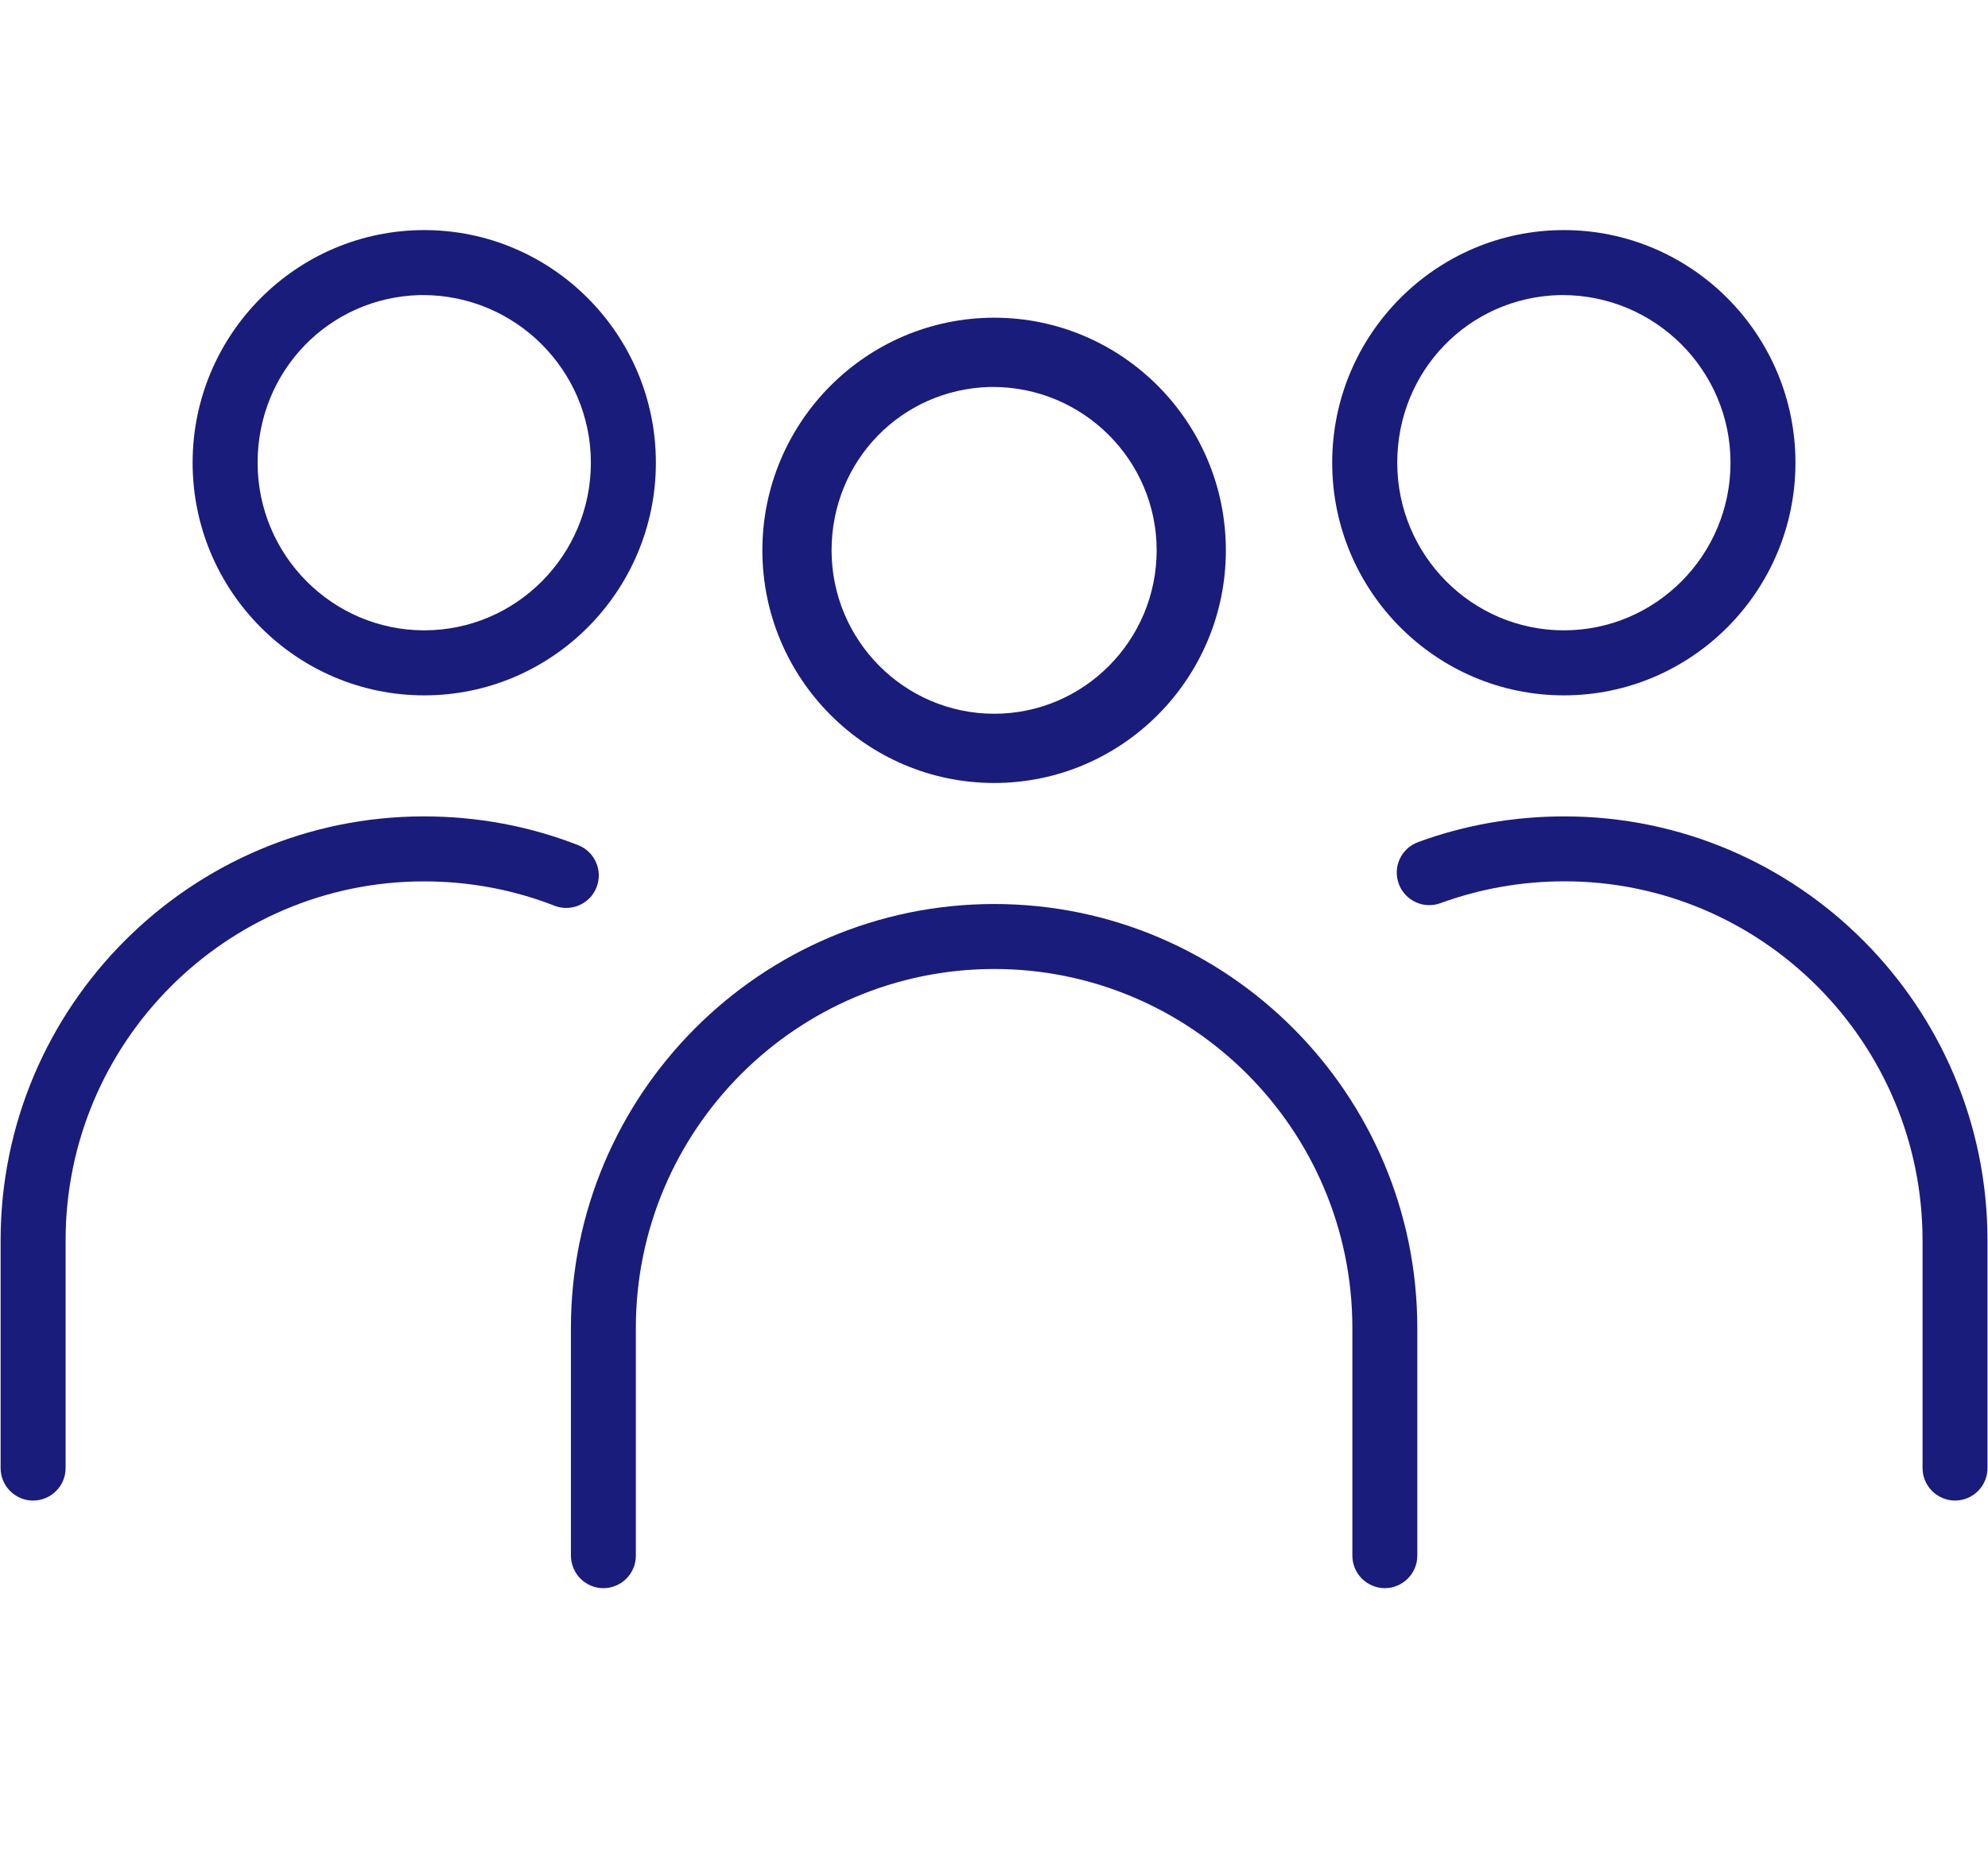
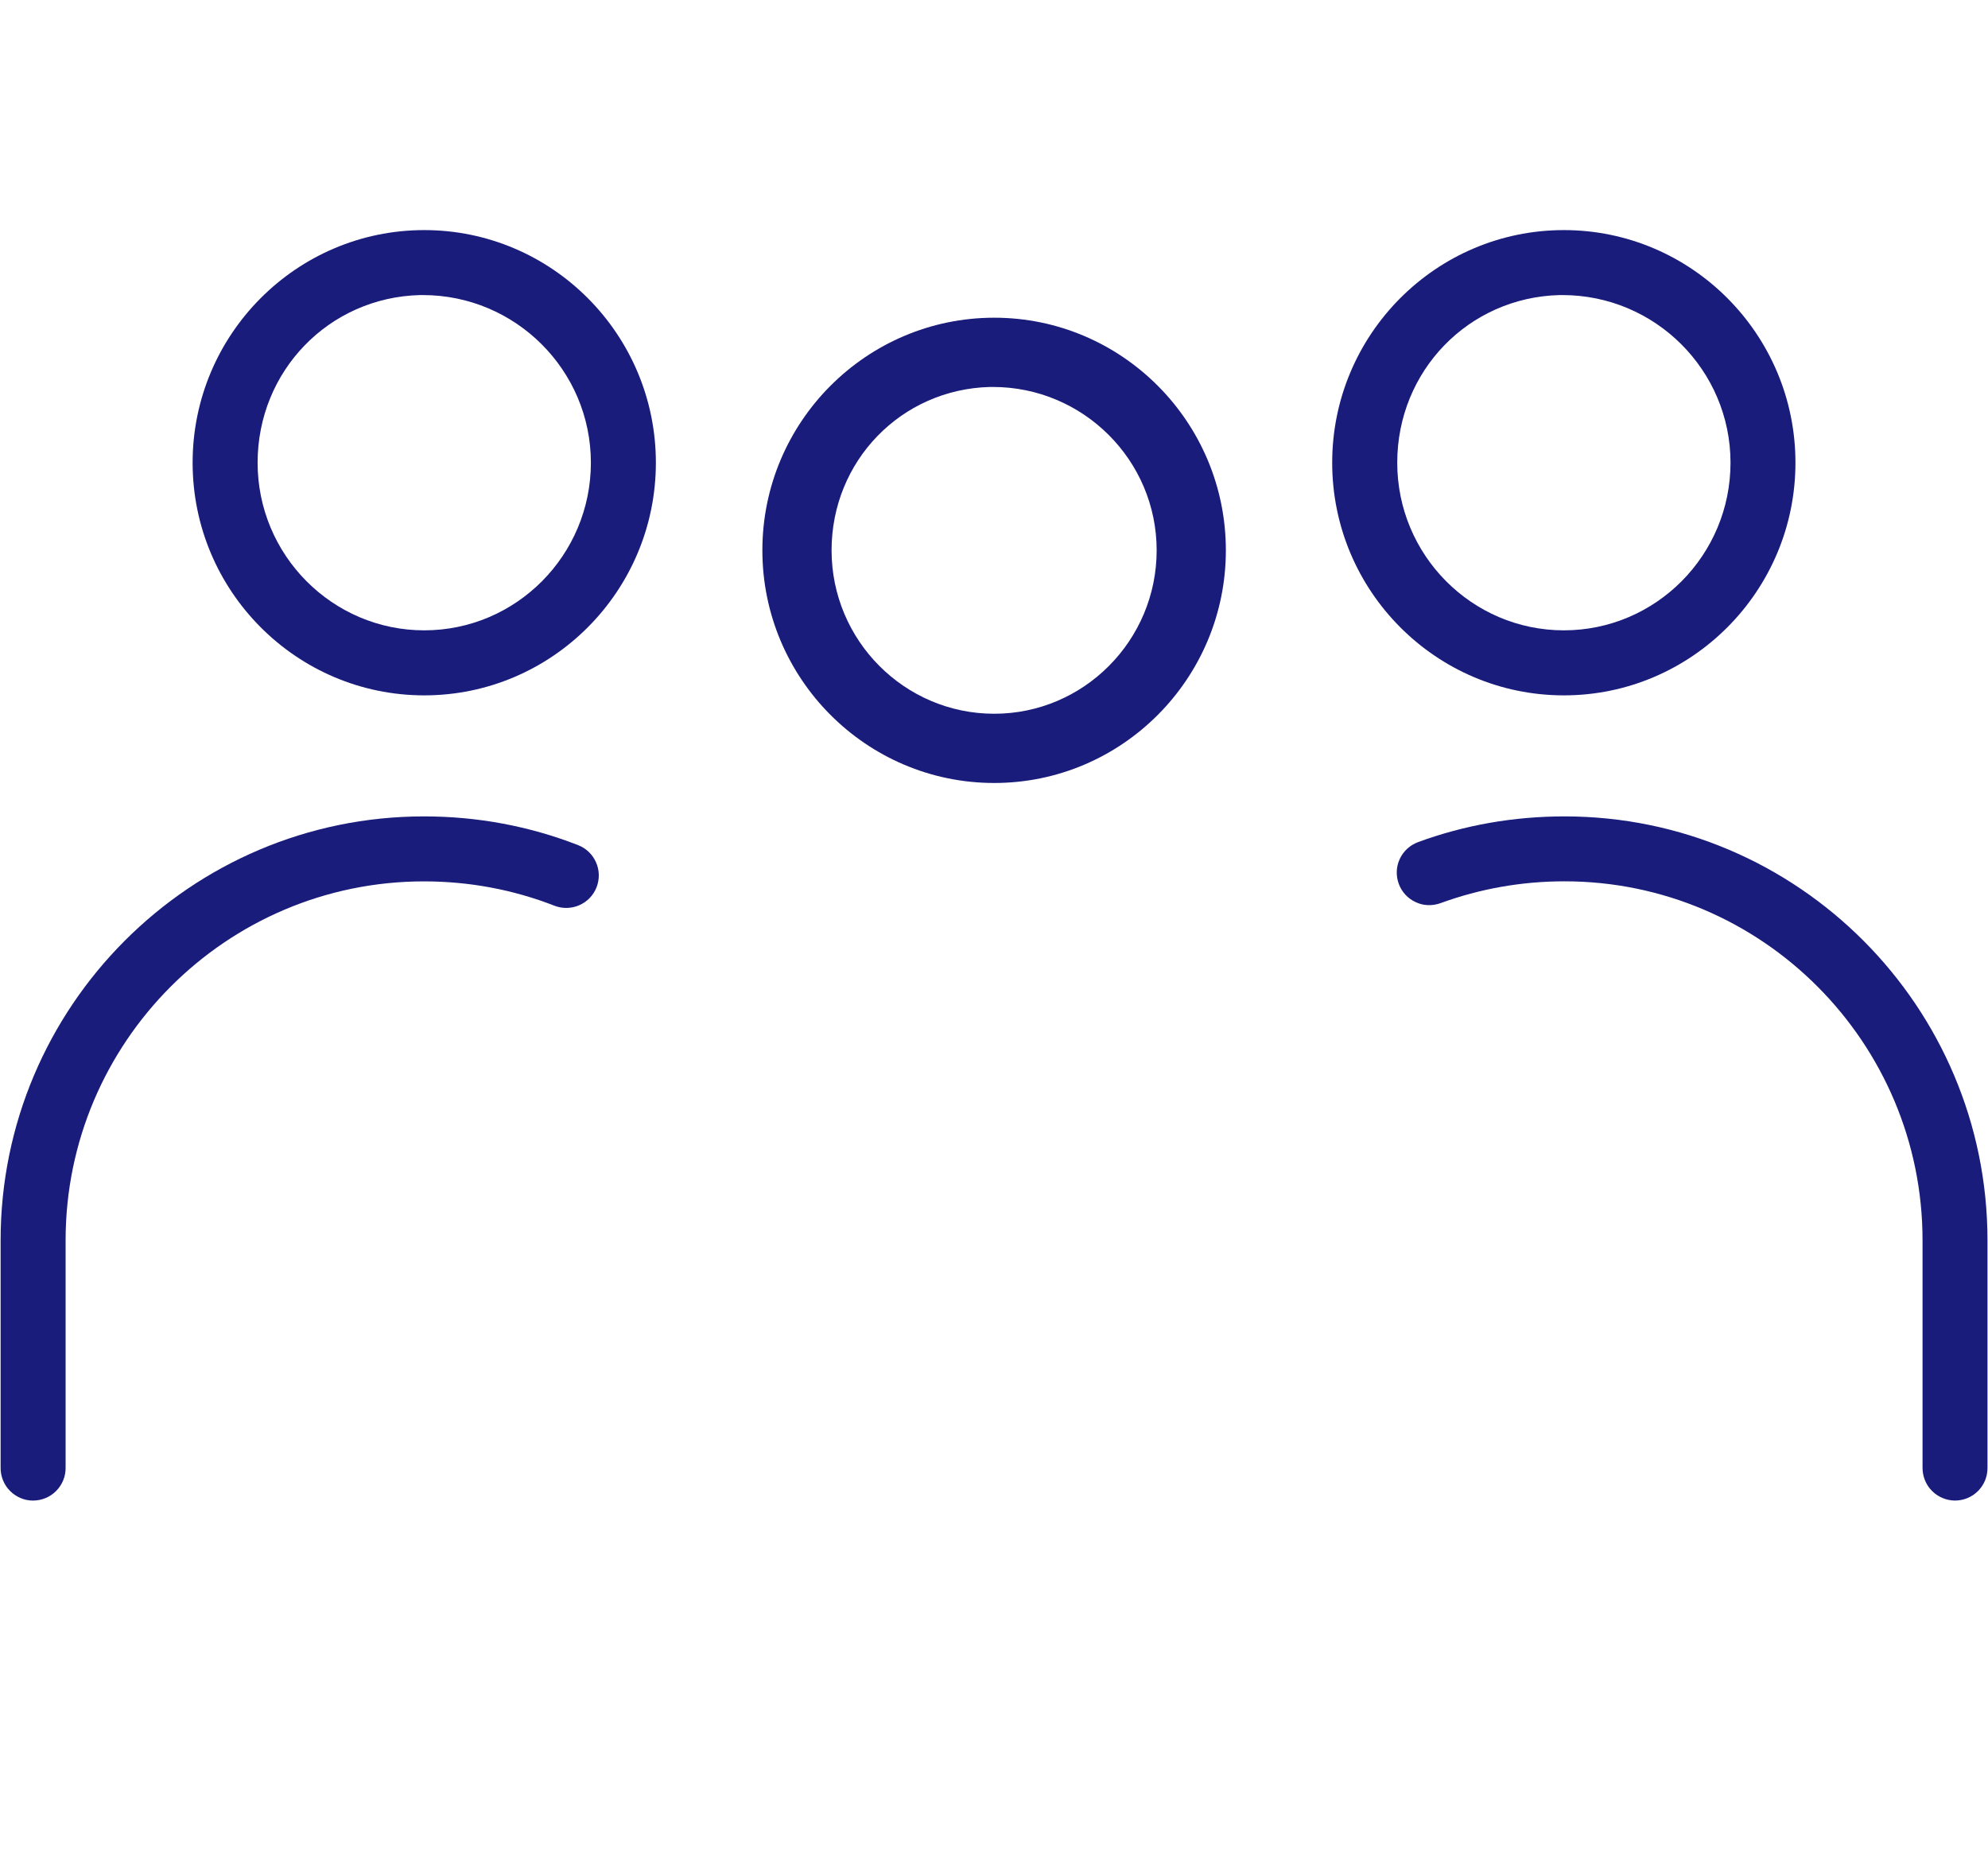
<svg xmlns="http://www.w3.org/2000/svg" width="98" height="92" viewBox="0 0 98 92" xml:space="preserve">
  <desc>Created with Fabric.js 4.6.0</desc>
  <defs />
  <g transform="matrix(0.54 0 0 0.54 49 44.83)" id="NManh1wWug0WbTgZIbRnE">
    <g style="">
      <g transform="matrix(1.33 0 0 1.33 0.01 -32.77)" id="fN_1eu5o9s0FU0LZMU80m">
        <path style="stroke: none; stroke-width: 1; stroke-dasharray: none; stroke-linecap: butt; stroke-dashoffset: 0; stroke-linejoin: miter; stroke-miterlimit: 4; fill: rgb(25,28,122); fill-rule: nonzero; opacity: 1;" transform=" translate(-68.07, -21.97)" d="M 67.781 10.754 C 61.688 10.914 56.914 15.84 56.914 21.969 C 56.914 28.156 61.922 33.188 68.078 33.188 C 74.223 33.188 79.227 28.156 79.227 21.969 C 79.227 15.785 74.184 10.754 67.984 10.754 Z M 68.078 37.941 C 59.301 37.941 52.164 30.777 52.164 21.969 C 52.164 13.164 59.301 6 68.078 6 C 76.844 6 83.977 13.164 83.977 21.969 C 83.977 30.777 76.844 37.941 68.078 37.941" stroke-linecap="round" />
      </g>
      <g transform="matrix(1.33 0 0 1.33 52.02 -40.77)" id="N82putsJ9wPjK8mpRv-gy">
        <path style="stroke: none; stroke-width: 1; stroke-dasharray: none; stroke-linecap: butt; stroke-dashoffset: 0; stroke-linejoin: miter; stroke-miterlimit: 4; fill: rgb(25,28,122); fill-rule: nonzero; opacity: 1;" transform=" translate(-107.08, -15.97)" d="M 106.777 4.461 C 100.531 4.625 95.645 9.68 95.645 15.969 C 95.645 22.316 100.773 27.477 107.082 27.477 C 113.391 27.477 118.52 22.316 118.52 15.969 C 118.52 9.625 113.348 4.461 106.988 4.461 Z M 107.082 31.941 C 98.312 31.941 91.18 24.777 91.18 15.969 C 91.18 7.164 98.312 0 107.082 0 C 115.844 0 122.977 7.164 122.977 15.969 C 122.977 24.777 115.844 31.941 107.082 31.941" stroke-linecap="round" />
      </g>
      <g transform="matrix(1.33 0 0 1.33 0.01 30.76)" id="IgPYGBnNiG8syxpgkOj3H" clip-path="url(#CLIPPATH_19)">
        <clipPath id="CLIPPATH_19">
          <path transform="matrix(1 0 0 1 0.43 -0.07) translate(-68.5, -69.55)" id="clip1" d="M 39 46 L 98 46 L 98 93.102 L 39 93.102 Z M 39 46" stroke-linecap="round" />
        </clipPath>
-         <path style="stroke: none; stroke-width: 1; stroke-dasharray: none; stroke-linecap: butt; stroke-dashoffset: 0; stroke-linejoin: miter; stroke-miterlimit: 4; fill: rgb(25,28,122); fill-rule: nonzero; opacity: 1;" transform=" translate(-68.07, -69.62)" d="M 41.246 93.102 C 40.648 93.098 40.09 92.863 39.672 92.441 C 39.258 92.023 39.023 91.445 39.023 90.859 L 39.023 75.238 C 39.023 59.191 52.059 46.133 68.078 46.133 C 84.09 46.133 97.117 59.191 97.117 75.238 L 97.117 90.863 C 97.121 92.09 96.121 93.094 94.887 93.102 C 94.293 93.098 93.719 92.855 93.305 92.438 C 92.895 92.023 92.656 91.445 92.66 90.859 L 92.66 75.238 C 92.66 61.648 81.633 50.594 68.078 50.594 C 54.516 50.594 43.48 61.648 43.48 75.238 L 43.48 90.867 C 43.484 91.453 43.246 92.031 42.824 92.449 C 42.414 92.863 41.836 93.102 41.246 93.102" stroke-linecap="round" />
      </g>
      <g transform="matrix(1.33 0 0 1.33 63.73 22.76)" id="vk8QZbygOI3J3vjNf-Ejf" clip-path="url(#CLIPPATH_20)">
        <clipPath id="CLIPPATH_20">
          <path transform="matrix(1 0 0 1 -0.3 0.38) translate(-115.56, -64)" id="clip2" d="M 95 40 L 136.129 40 L 136.129 88 L 95 88 Z M 95 40" stroke-linecap="round" />
        </clipPath>
        <path style="stroke: none; stroke-width: 1; stroke-dasharray: none; stroke-linecap: butt; stroke-dashoffset: 0; stroke-linejoin: miter; stroke-miterlimit: 4; fill: rgb(25,28,122); fill-rule: nonzero; opacity: 1;" transform=" translate(-115.86, -63.62)" d="M 133.906 87.102 C 133.309 87.098 132.738 86.855 132.324 86.438 C 131.91 86.027 131.676 85.449 131.676 84.859 L 131.676 69.238 C 131.676 55.648 120.652 44.59 107.098 44.59 C 104.164 44.59 101.301 45.098 98.586 46.09 C 98.02 46.293 97.41 46.27 96.879 46.016 C 96.34 45.766 95.926 45.316 95.723 44.758 C 95.52 44.195 95.543 43.59 95.797 43.047 C 96.043 42.516 96.504 42.098 97.059 41.895 C 100.242 40.727 103.621 40.133 107.102 40.133 C 123.109 40.133 136.133 53.188 136.133 69.238 L 136.133 84.863 C 136.137 85.457 135.906 86.016 135.488 86.441 C 135.07 86.863 134.508 87.098 133.906 87.102" stroke-linecap="round" />
      </g>
      <g transform="matrix(1.33 0 0 1.33 -52.01 -40.77)" id="ULo9SZxZiyFC7Uh6q9rRI">
        <path style="stroke: none; stroke-width: 1; stroke-dasharray: none; stroke-linecap: butt; stroke-dashoffset: 0; stroke-linejoin: miter; stroke-miterlimit: 4; fill: rgb(25,28,122); fill-rule: nonzero; opacity: 1;" transform=" translate(-29.06, -15.97)" d="M 28.754 4.461 C 22.512 4.625 17.621 9.68 17.621 15.969 C 17.621 22.316 22.754 27.477 29.059 27.477 C 35.367 27.477 40.496 22.316 40.496 15.969 C 40.496 9.625 35.324 4.461 28.965 4.461 Z M 29.059 31.941 C 20.293 31.941 13.16 24.777 13.16 15.969 C 13.16 7.164 20.293 0 29.059 0 C 37.824 0 44.957 7.164 44.957 15.969 C 44.957 24.777 37.824 31.941 29.059 31.941" stroke-linecap="round" />
      </g>
      <g transform="matrix(1.33 0 0 1.33 -63.38 22.76)" id="A1ZJM9XCu0P26YCCHD2bw">
        <path style="stroke: none; stroke-width: 1; stroke-dasharray: none; stroke-linecap: butt; stroke-dashoffset: 0; stroke-linejoin: miter; stroke-miterlimit: 4; fill: rgb(25,28,122); fill-rule: nonzero; opacity: 1;" transform=" translate(-20.53, -63.62)" d="M 2.207 87.102 C 1.637 87.102 1.07 86.863 0.652 86.445 C 0.234 86.031 -0.004 85.449 0 84.859 L 0 69.238 C 0 53.191 13.035 40.133 29.059 40.133 C 32.723 40.133 36.285 40.797 39.637 42.105 C 40.195 42.324 40.633 42.746 40.871 43.293 C 41.109 43.836 41.121 44.445 40.902 45.004 C 40.457 46.141 39.168 46.707 38.027 46.27 C 35.176 45.156 32.156 44.594 29.059 44.594 C 15.496 44.594 4.461 55.648 4.461 69.238 L 4.461 84.867 C 4.465 85.449 4.23 86.023 3.812 86.441 C 3.395 86.863 2.832 87.098 2.23 87.102" stroke-linecap="round" />
      </g>
    </g>
  </g>
</svg>